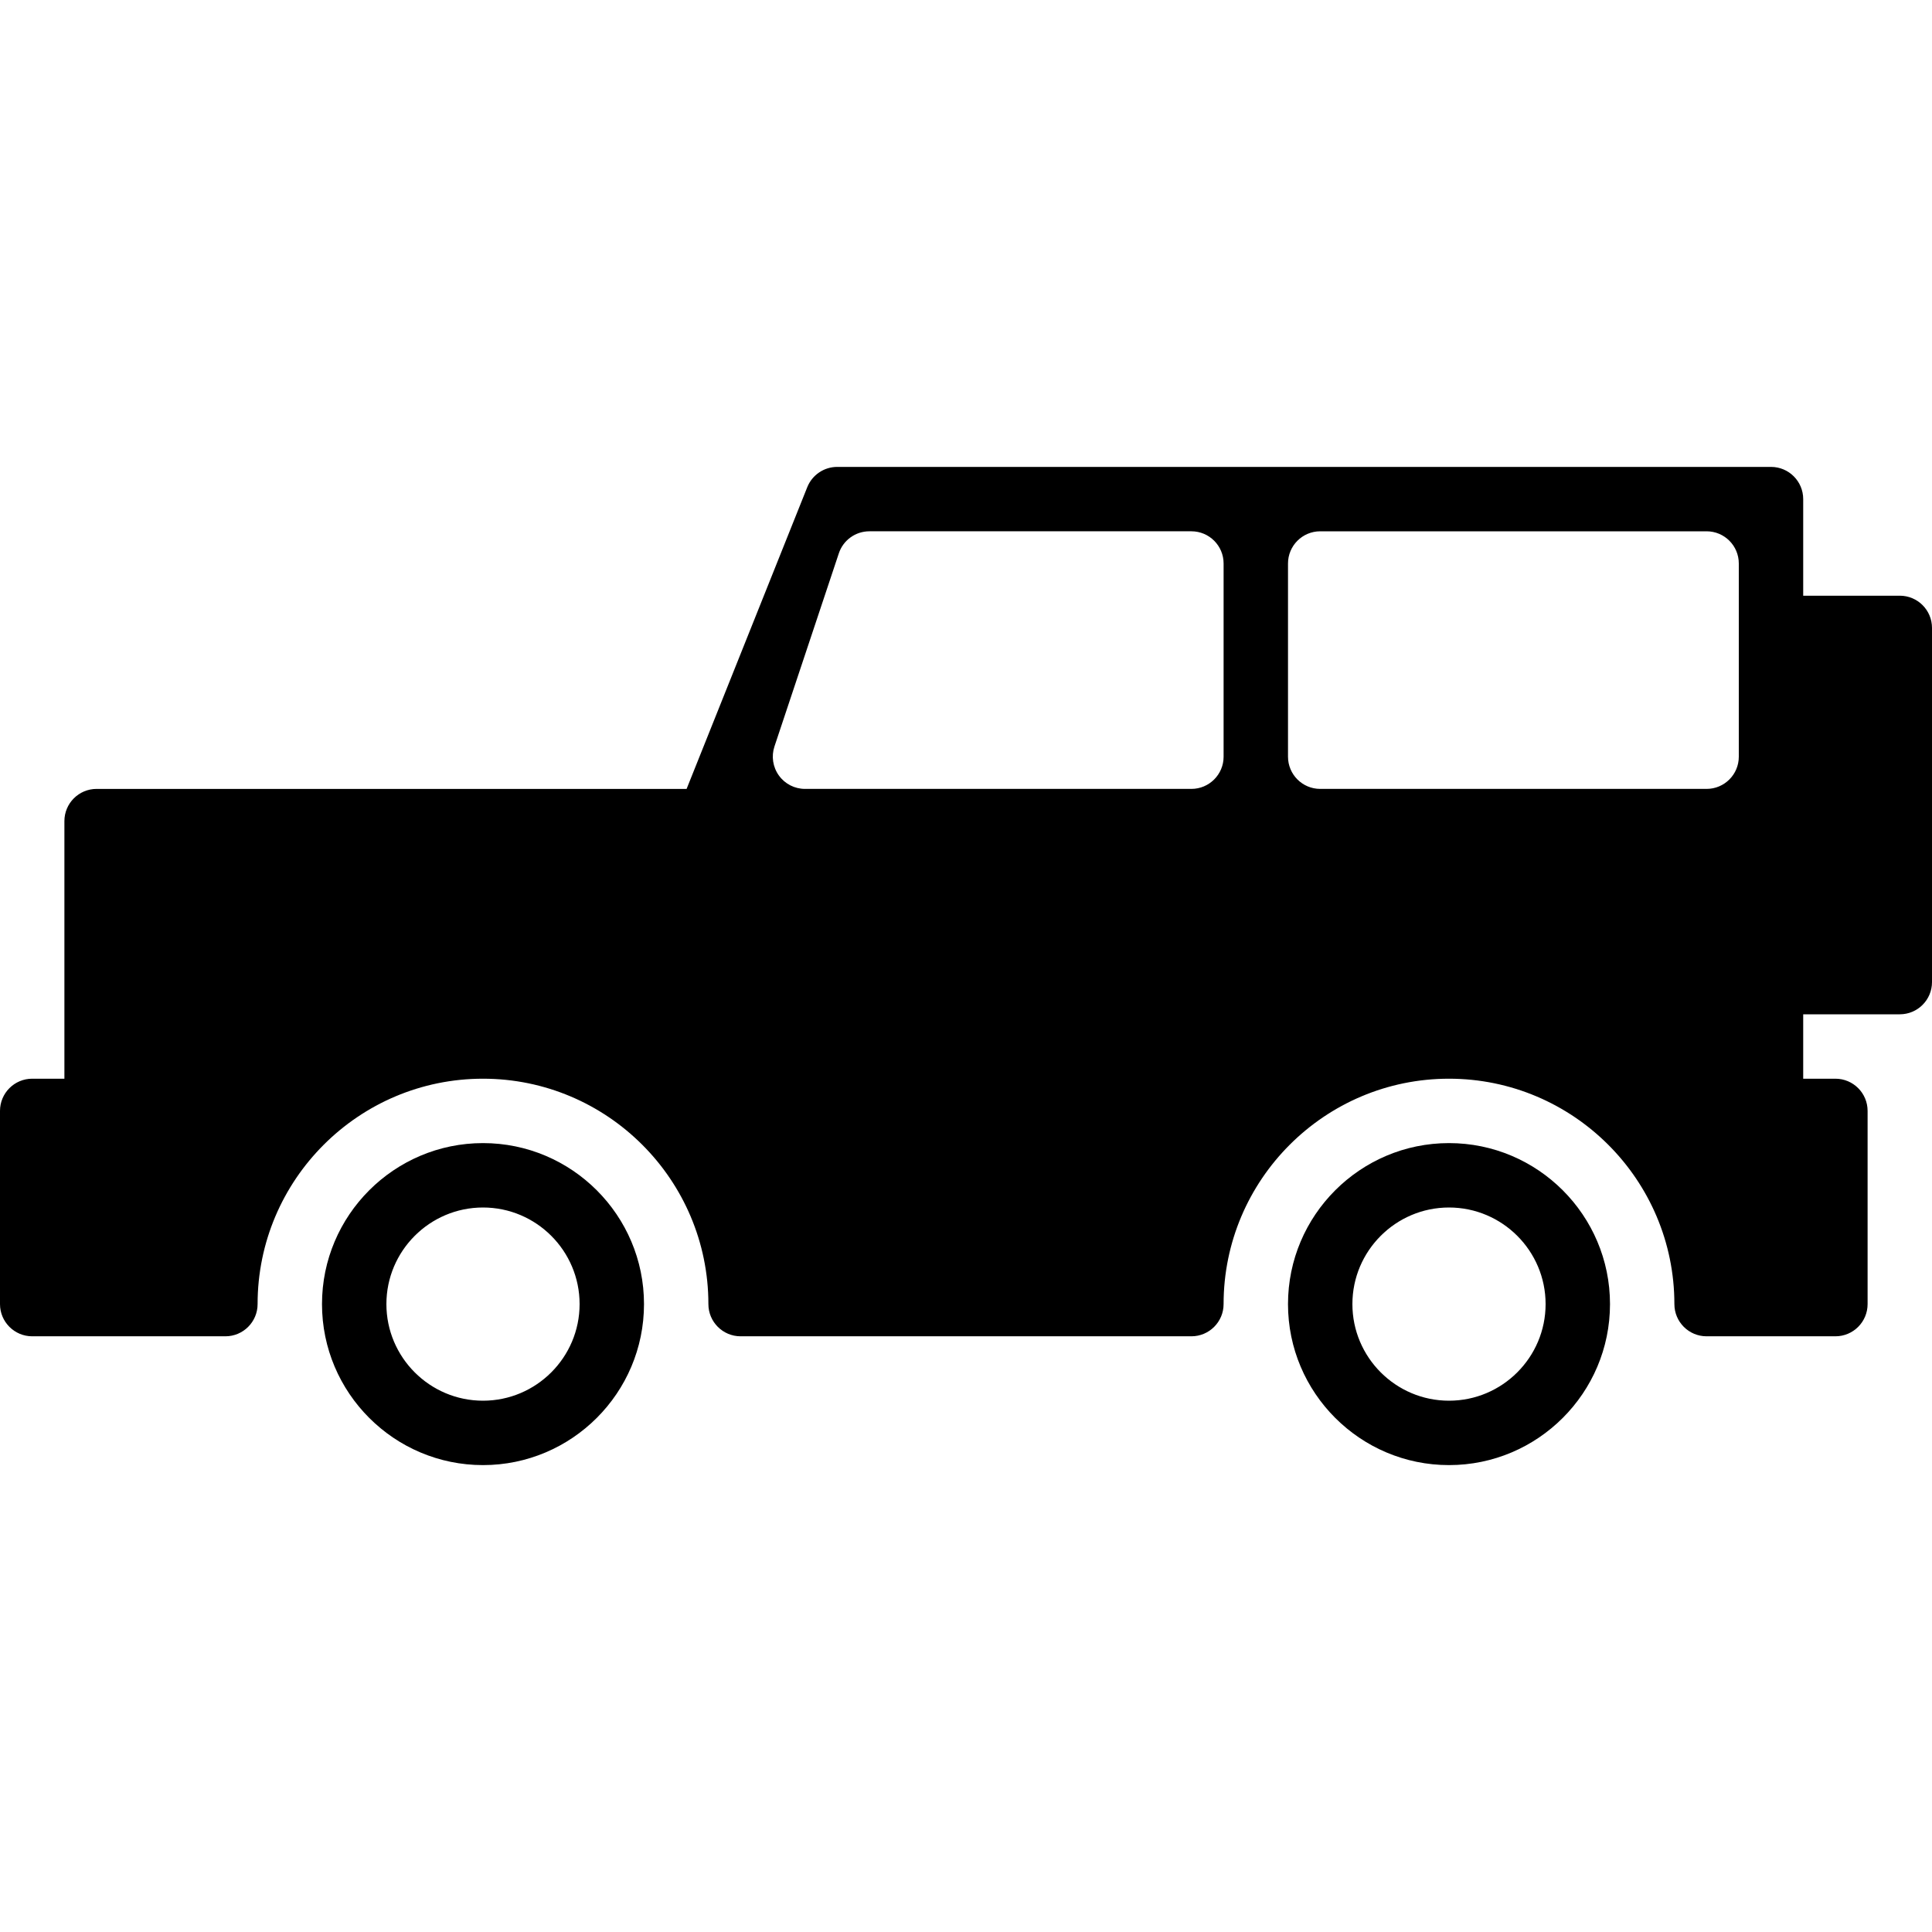
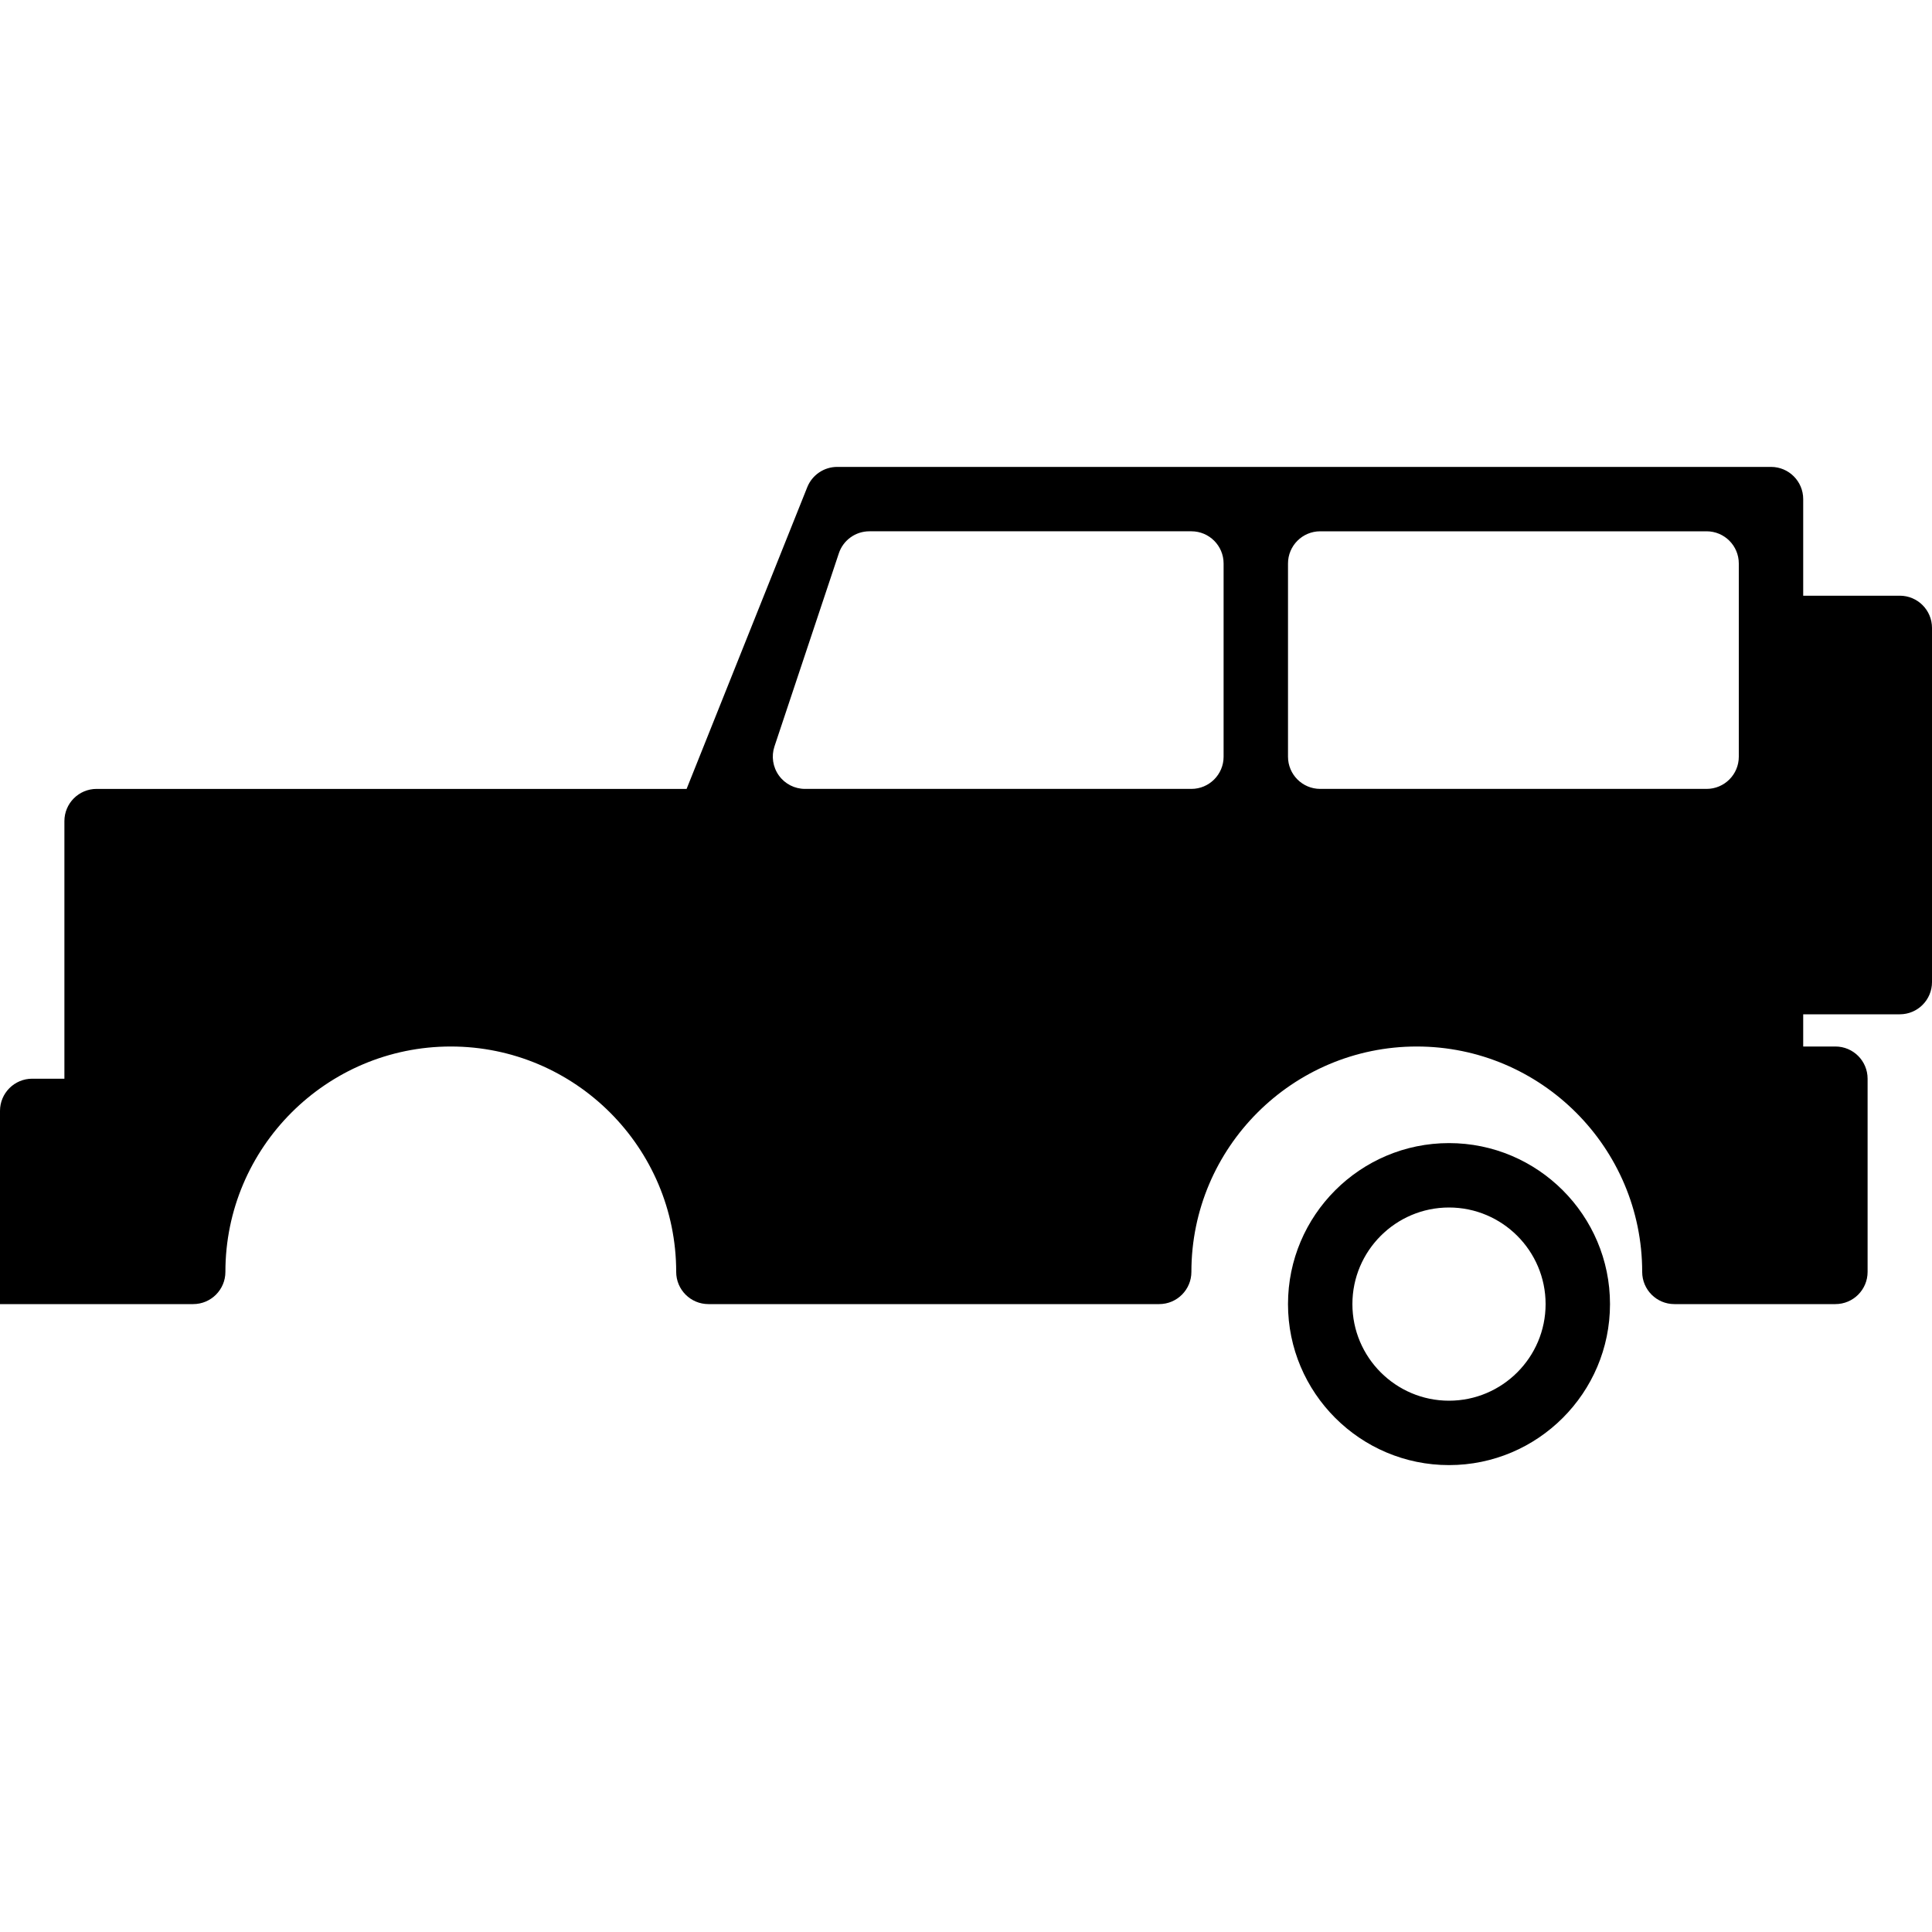
<svg xmlns="http://www.w3.org/2000/svg" fill="#000000" height="800px" width="800px" version="1.1" id="Layer_1" viewBox="0 0 512 512" xml:space="preserve">
  <g>
    <g>
      <path d="M384,302.933c-23.526,0-42.667,19.14-42.667,42.667c0,23.526,19.14,42.667,42.667,42.667    c23.526,0,42.667-19.14,42.667-42.667C426.667,322.074,407.526,302.933,384,302.933z M384,371.2c-14.114,0-25.6-11.486-25.6-25.6    c0-14.114,11.486-25.6,25.6-25.6s25.6,11.486,25.6,25.6C409.6,359.714,398.114,371.2,384,371.2z" />
    </g>
  </g>
  <g>
    <g>
-       <path d="M128,302.933c-23.526,0-42.667,19.14-42.667,42.667c0,23.526,19.14,42.667,42.667,42.667    c23.526,0,42.667-19.14,42.667-42.667C170.667,322.074,151.526,302.933,128,302.933z M128,371.2c-14.114,0-25.6-11.486-25.6-25.6    c0-14.114,11.486-25.6,25.6-25.6s25.6,11.486,25.6,25.6C153.6,359.714,142.114,371.2,128,371.2z" />
-     </g>
+       </g>
  </g>
  <g>
    <g>
-       <path d="M503.467,157.867h-25.6v-25.6c0-4.71-3.814-8.533-8.533-8.533H221.867c-3.49,0-6.622,2.125-7.927,5.359l-31.983,79.974    H25.6c-4.71,0-8.533,3.823-8.533,8.533v68.267H8.533C3.823,285.867,0,289.69,0,294.4v51.2c0,4.71,3.823,8.533,8.533,8.533h51.2    c4.71,0,8.533-3.823,8.533-8.533c0-32.939,26.795-59.733,59.733-59.733s59.733,26.795,59.733,59.733    c0,4.71,3.823,8.533,8.533,8.533h119.467c4.71,0,8.533-3.823,8.533-8.533c0-32.939,26.795-59.733,59.733-59.733    c32.93,0,59.733,26.795,59.733,59.733c0,4.71,3.814,8.533,8.533,8.533H486.4c4.719,0,8.533-3.823,8.533-8.533v-51.2    c0-4.71-3.814-8.533-8.533-8.533h-8.533V268.8h25.6c4.719,0,8.533-3.823,8.533-8.533V166.4    C512,161.69,508.186,157.867,503.467,157.867z M324.267,200.533c0,4.71-3.823,8.533-8.533,8.533h-102.4    c-2.739,0-5.316-1.314-6.921-3.55c-1.604-2.227-2.039-5.086-1.178-7.689l17.067-51.2c1.161-3.482,4.42-5.828,8.098-5.828h85.333    c4.71,0,8.533,3.823,8.533,8.533V200.533z M460.8,200.533c0,4.71-3.814,8.533-8.533,8.533h-102.4c-4.71,0-8.533-3.823-8.533-8.533    v-51.2c0-4.71,3.823-8.533,8.533-8.533h102.4c4.719,0,8.533,3.823,8.533,8.533V200.533z" />
+       <path d="M503.467,157.867h-25.6v-25.6c0-4.71-3.814-8.533-8.533-8.533H221.867c-3.49,0-6.622,2.125-7.927,5.359l-31.983,79.974    H25.6c-4.71,0-8.533,3.823-8.533,8.533v68.267H8.533C3.823,285.867,0,289.69,0,294.4v51.2h51.2    c4.71,0,8.533-3.823,8.533-8.533c0-32.939,26.795-59.733,59.733-59.733s59.733,26.795,59.733,59.733    c0,4.71,3.823,8.533,8.533,8.533h119.467c4.71,0,8.533-3.823,8.533-8.533c0-32.939,26.795-59.733,59.733-59.733    c32.93,0,59.733,26.795,59.733,59.733c0,4.71,3.814,8.533,8.533,8.533H486.4c4.719,0,8.533-3.823,8.533-8.533v-51.2    c0-4.71-3.814-8.533-8.533-8.533h-8.533V268.8h25.6c4.719,0,8.533-3.823,8.533-8.533V166.4    C512,161.69,508.186,157.867,503.467,157.867z M324.267,200.533c0,4.71-3.823,8.533-8.533,8.533h-102.4    c-2.739,0-5.316-1.314-6.921-3.55c-1.604-2.227-2.039-5.086-1.178-7.689l17.067-51.2c1.161-3.482,4.42-5.828,8.098-5.828h85.333    c4.71,0,8.533,3.823,8.533,8.533V200.533z M460.8,200.533c0,4.71-3.814,8.533-8.533,8.533h-102.4c-4.71,0-8.533-3.823-8.533-8.533    v-51.2c0-4.71,3.823-8.533,8.533-8.533h102.4c4.719,0,8.533,3.823,8.533,8.533V200.533z" />
    </g>
  </g>
</svg>